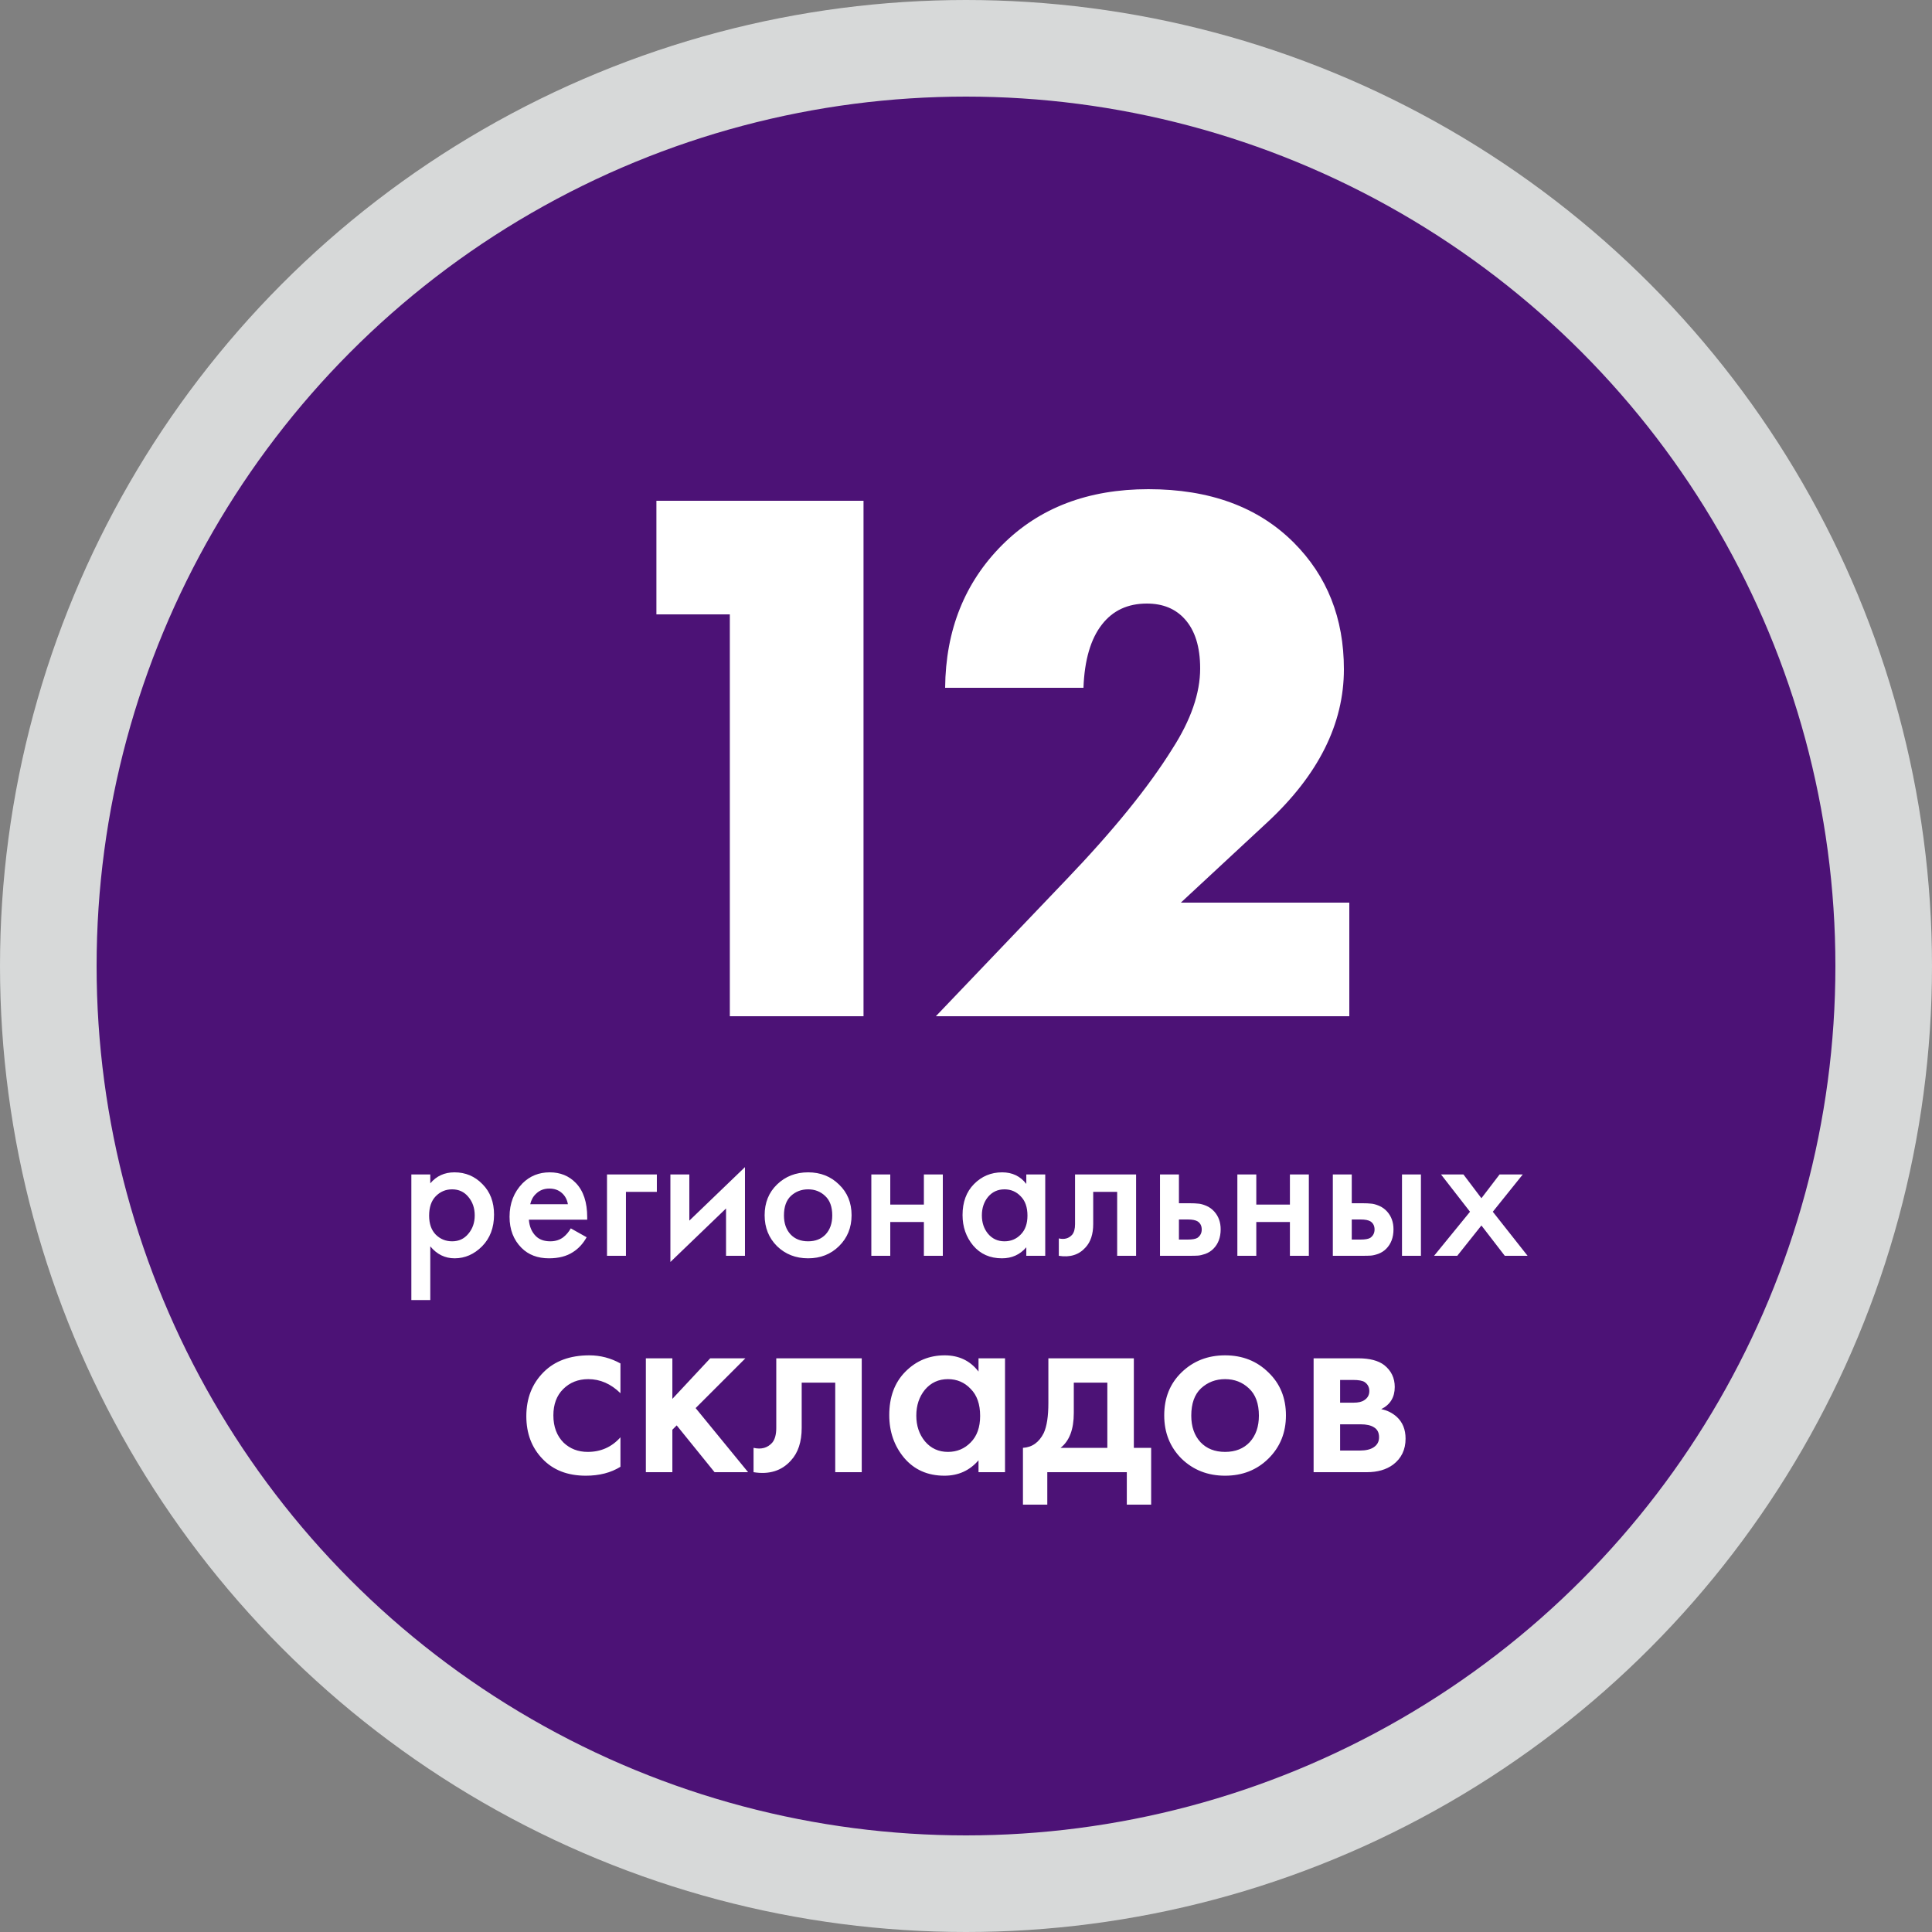
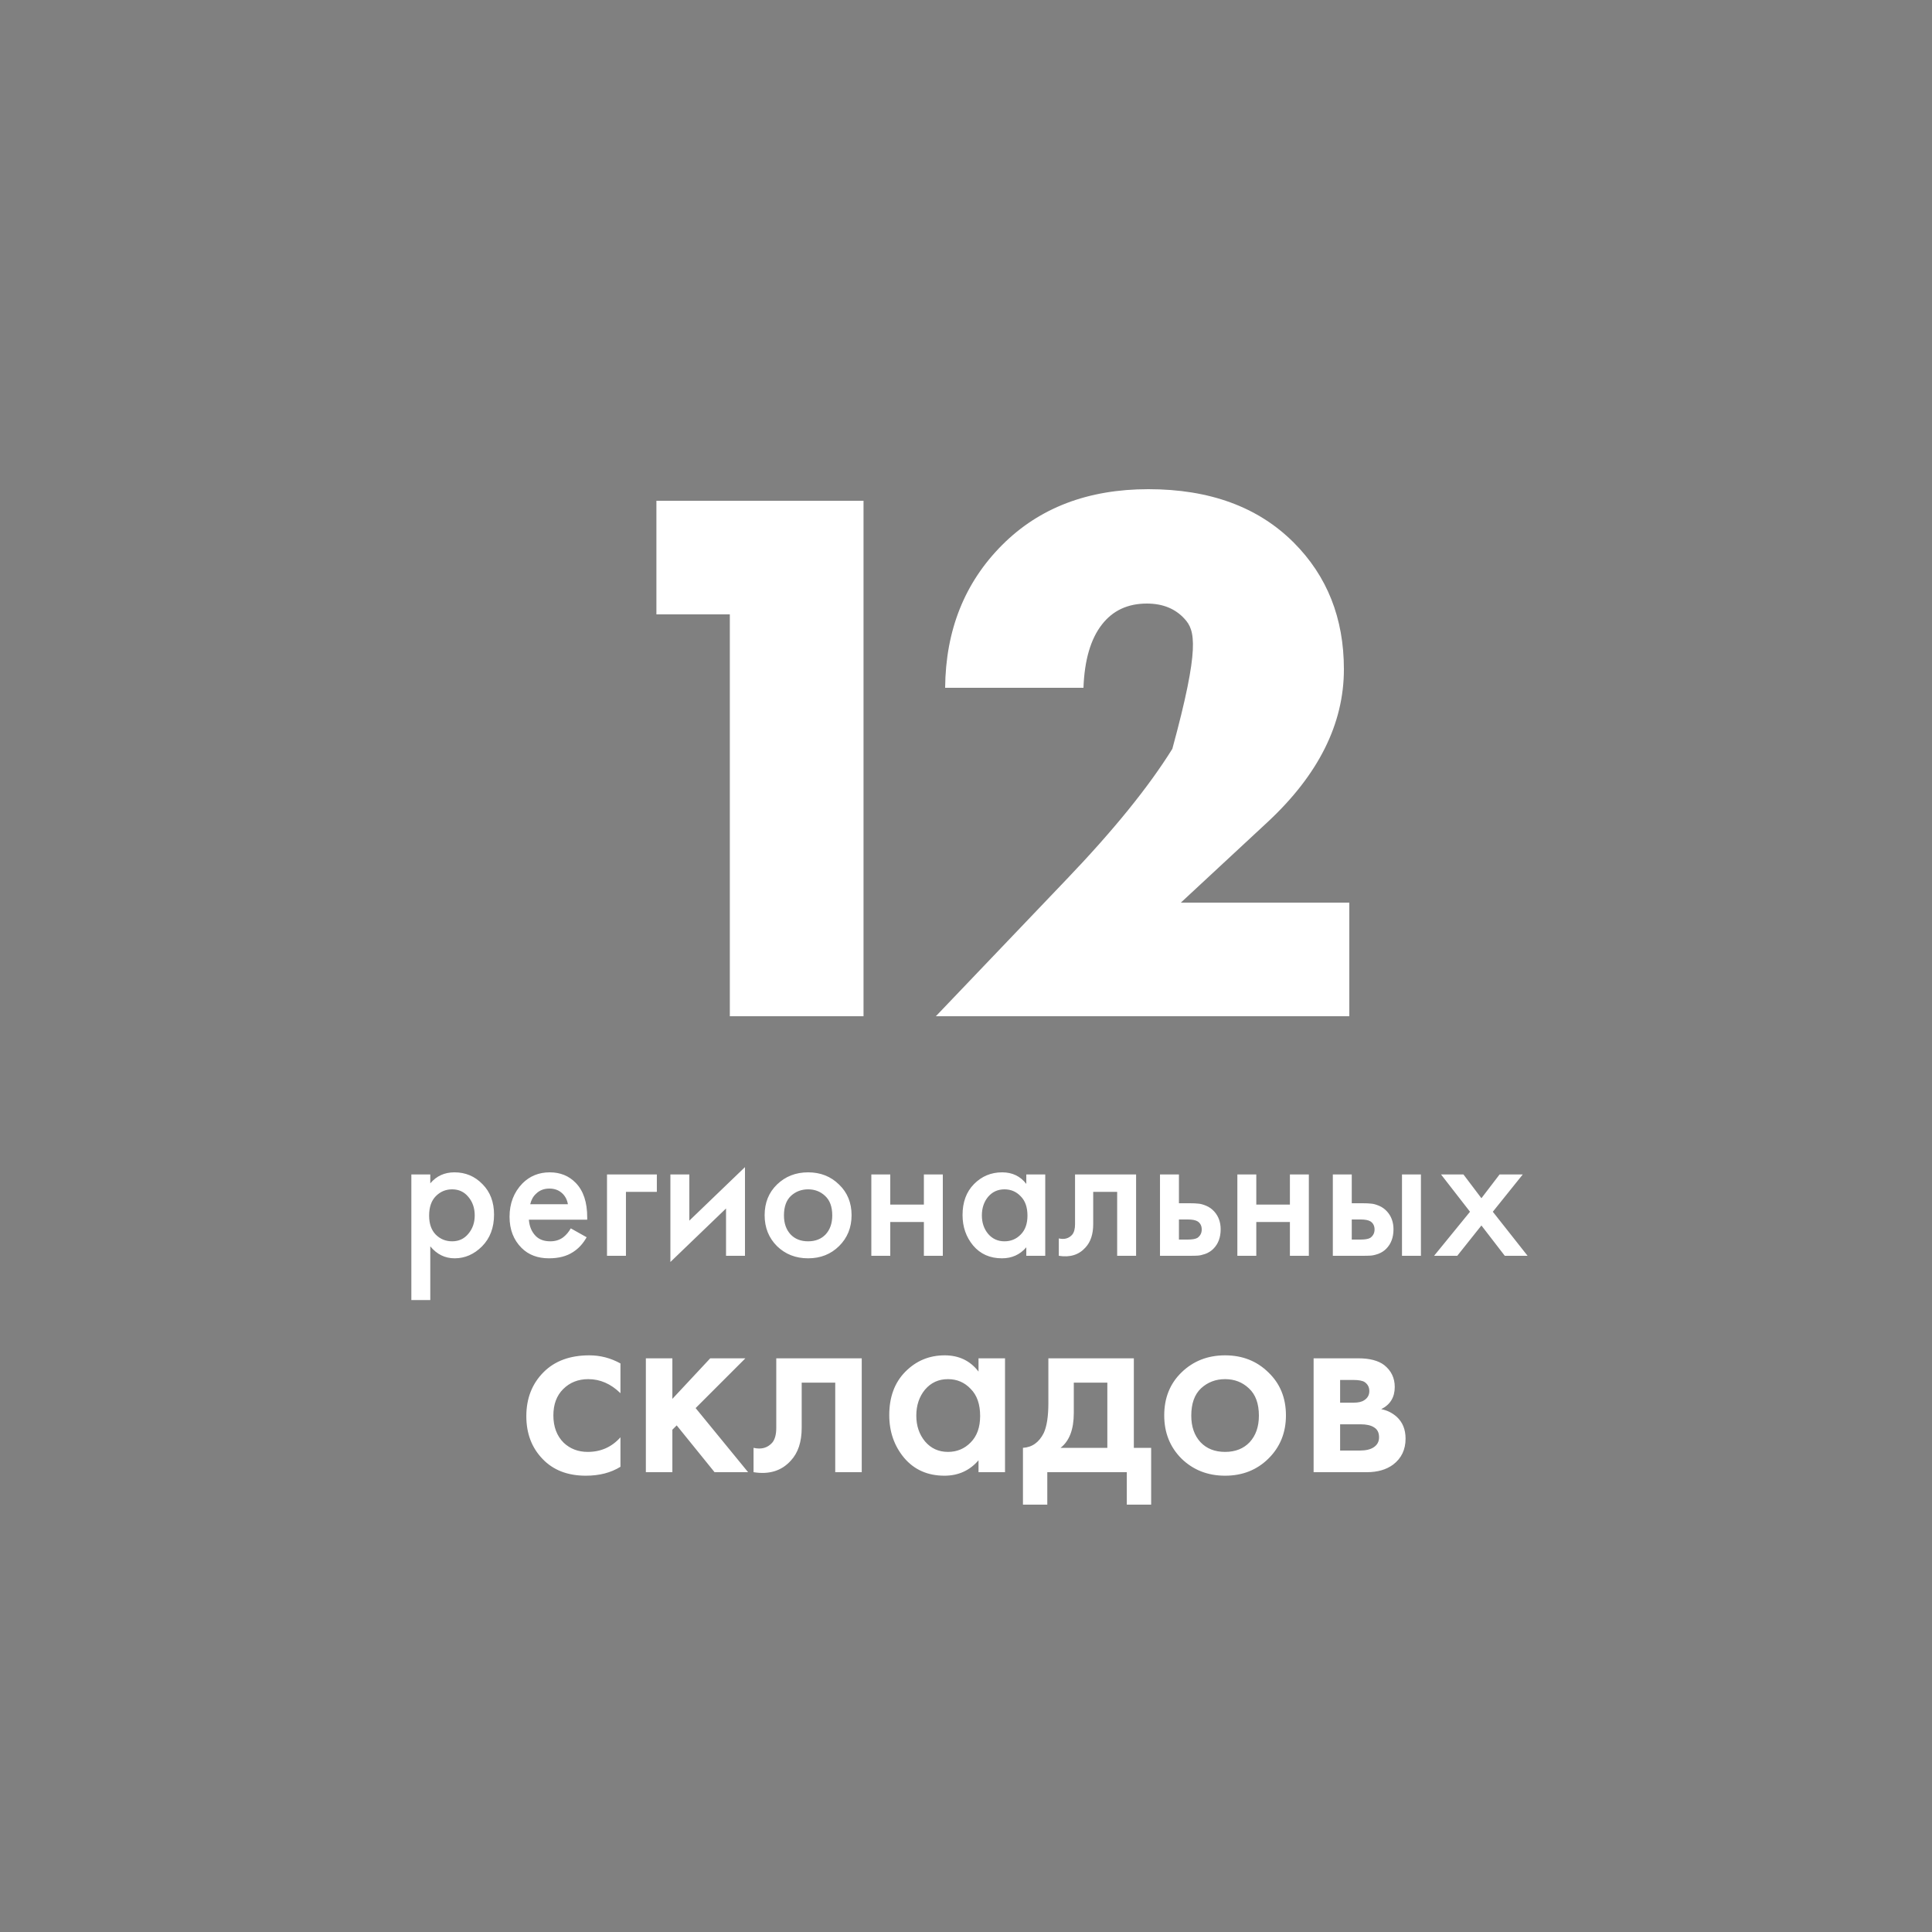
<svg xmlns="http://www.w3.org/2000/svg" width="500" height="500" viewBox="0 0 500 500" fill="none">
  <rect x="0" y="0" width="500" height="500" fill="#808080" stroke="none" />
-   <circle cx="250" cy="250" r="237.5" fill="#4C1276" stroke="#D7D9D9" stroke-width="25" />
-   <path d="M188.878 263V159H169.878V129.6H223.478V263H188.878ZM349.2 233.6V263H242.2L276 227.6C288.133 214.933 297.267 203.667 303.4 193.8C308.2 186.333 310.6 179.4 310.6 173C310.6 167.4 309.267 163.133 306.6 160.2C304.2 157.533 300.933 156.2 296.8 156.2C291.867 156.2 288 158 285.2 161.6C282.267 165.333 280.667 170.8 280.4 178H244.6C244.733 163.067 249.667 150.733 259.4 141C269 131.4 281.6 126.6 297.2 126.6C313.067 126.6 325.6 131.2 334.8 140.4C343.467 149.067 347.8 160 347.8 173.2C347.8 187.333 341.2 200.533 328 212.8L305.6 233.6H349.2Z" fill="white" />
+   <path d="M188.878 263V159H169.878V129.6H223.478V263H188.878ZM349.2 233.6V263H242.2L276 227.6C288.133 214.933 297.267 203.667 303.4 193.8C310.6 167.4 309.267 163.133 306.6 160.2C304.2 157.533 300.933 156.2 296.8 156.2C291.867 156.2 288 158 285.2 161.6C282.267 165.333 280.667 170.8 280.4 178H244.6C244.733 163.067 249.667 150.733 259.4 141C269 131.4 281.6 126.6 297.2 126.6C313.067 126.6 325.6 131.2 334.8 140.4C343.467 149.067 347.8 160 347.8 173.2C347.8 187.333 341.2 200.533 328 212.8L305.6 233.6H349.2Z" fill="white" />
  <path d="M160.573 352.86V360.56C158.1 358.133 155.323 356.92 152.243 356.92C149.63 356.92 147.46 357.783 145.733 359.51C144.053 361.19 143.213 363.453 143.213 366.3C143.213 369.24 144.1 371.597 145.873 373.37C147.553 374.957 149.63 375.75 152.103 375.75C155.51 375.75 158.333 374.49 160.573 371.97V379.6C158.1 381.14 155.113 381.91 151.613 381.91C146.9 381.91 143.166 380.463 140.413 377.57C137.613 374.677 136.213 370.99 136.213 366.51C136.213 361.89 137.706 358.087 140.693 355.1C143.586 352.207 147.53 350.76 152.523 350.76C155.37 350.76 158.053 351.46 160.573 352.86ZM167.148 351.53H174.008V362.03L183.808 351.53H192.908L180.028 364.41L193.608 381H184.928L175.128 368.89L174.008 370.01V381H167.148V351.53ZM223.018 351.53V381H216.158V357.83H207.478V369.52C207.478 373.16 206.545 375.983 204.678 377.99C202.298 380.65 199.078 381.653 195.018 381V374.7C197.025 375.167 198.635 374.723 199.848 373.37C200.548 372.53 200.898 371.247 200.898 369.52V351.53H223.018ZM253.239 354.96V351.53H260.099V381H253.239V377.92C250.952 380.58 248.012 381.91 244.419 381.91C240.079 381.91 236.602 380.37 233.989 377.29C231.422 374.21 230.139 370.523 230.139 366.23C230.139 361.563 231.516 357.83 234.269 355.03C237.069 352.183 240.476 350.76 244.489 350.76C248.176 350.76 251.092 352.16 253.239 354.96ZM245.329 356.92C242.902 356.92 240.919 357.83 239.379 359.65C237.886 361.47 237.139 363.71 237.139 366.37C237.139 368.983 237.886 371.2 239.379 373.02C240.919 374.84 242.902 375.75 245.329 375.75C247.662 375.75 249.622 374.933 251.209 373.3C252.842 371.667 253.659 369.38 253.659 366.44C253.659 363.407 252.842 361.073 251.209 359.44C249.622 357.76 247.662 356.92 245.329 356.92ZM271.318 351.53H293.438V374.7H297.918V389.4H291.618V381H271.038V389.4H264.738V374.7C267.118 374.56 268.915 373.277 270.128 370.85C270.921 369.123 271.318 366.533 271.318 363.08V351.53ZM286.578 374.7V357.83H277.898V365.67C277.898 369.917 276.755 372.927 274.468 374.7H286.578ZM305.781 355.17C308.814 352.23 312.571 350.76 317.051 350.76C321.531 350.76 325.264 352.23 328.251 355.17C331.284 358.063 332.801 361.773 332.801 366.3C332.801 370.78 331.284 374.513 328.251 377.5C325.264 380.44 321.531 381.91 317.051 381.91C312.571 381.91 308.814 380.44 305.781 377.5C302.794 374.513 301.301 370.78 301.301 366.3C301.301 361.773 302.794 358.063 305.781 355.17ZM310.681 373.23C312.268 374.91 314.391 375.75 317.051 375.75C319.711 375.75 321.834 374.91 323.421 373.23C325.008 371.503 325.801 369.217 325.801 366.37C325.801 363.243 324.938 360.887 323.211 359.3C321.531 357.713 319.478 356.92 317.051 356.92C314.624 356.92 312.548 357.713 310.821 359.3C309.141 360.887 308.301 363.243 308.301 366.37C308.301 369.217 309.094 371.503 310.681 373.23ZM339.96 351.53H351.51C354.45 351.53 356.69 352.113 358.23 353.28C360.05 354.727 360.96 356.617 360.96 358.95C360.96 361.61 359.793 363.523 357.46 364.69C358.953 364.97 360.283 365.623 361.45 366.65C362.99 368.05 363.76 369.94 363.76 372.32C363.76 375.167 362.687 377.407 360.54 379.04C358.767 380.347 356.503 381 353.75 381H339.96V351.53ZM346.82 363.01H350.32C351.533 363.01 352.443 362.8 353.05 362.38C353.937 361.82 354.38 361.027 354.38 360C354.38 359.02 353.983 358.25 353.19 357.69C352.63 357.317 351.627 357.13 350.18 357.13H346.82V363.01ZM346.82 375.4H351.93C353.47 375.4 354.66 375.12 355.5 374.56C356.433 373.953 356.9 373.09 356.9 371.97C356.9 370.757 356.457 369.893 355.57 369.38C354.777 368.867 353.633 368.61 352.14 368.61H346.82V375.4Z" fill="white" />
  <path d="M111.357 322.55V336.45H106.457V303.95H111.357V306.25C112.957 304.35 115.041 303.4 117.607 303.4C120.474 303.4 122.891 304.417 124.857 306.45C126.857 308.45 127.857 311.083 127.857 314.35C127.857 317.717 126.824 320.45 124.757 322.55C122.691 324.617 120.324 325.65 117.657 325.65C115.157 325.65 113.057 324.617 111.357 322.55ZM117.007 307.8C115.341 307.8 113.924 308.4 112.757 309.6C111.624 310.767 111.057 312.433 111.057 314.6C111.057 316.7 111.624 318.333 112.757 319.5C113.924 320.667 115.341 321.25 117.007 321.25C118.741 321.25 120.141 320.6 121.207 319.3C122.307 318 122.857 316.417 122.857 314.55C122.857 312.65 122.307 311.05 121.207 309.75C120.141 308.45 118.741 307.8 117.007 307.8ZM147.721 317.9L151.821 320.2C150.888 321.867 149.704 323.15 148.271 324.05C146.638 325.117 144.571 325.65 142.071 325.65C139.138 325.65 136.771 324.75 134.971 322.95C132.904 320.883 131.871 318.2 131.871 314.9C131.871 311.433 132.988 308.55 135.221 306.25C137.121 304.35 139.471 303.4 142.271 303.4C145.004 303.4 147.254 304.317 149.021 306.15C150.988 308.183 151.971 311.15 151.971 315.05V315.65H136.871C137.004 317.417 137.604 318.833 138.671 319.9C139.571 320.8 140.821 321.25 142.421 321.25C143.721 321.25 144.838 320.9 145.771 320.2C146.538 319.6 147.188 318.833 147.721 317.9ZM137.221 311.65H146.971C146.771 310.483 146.271 309.533 145.471 308.8C144.604 308 143.504 307.6 142.171 307.6C140.771 307.6 139.621 308.05 138.721 308.95C137.988 309.617 137.488 310.517 137.221 311.65ZM157.092 325V303.95H169.992V308.45H161.992V325H157.092ZM173.498 303.95H178.398V315.9L192.798 302.05V325H187.898V312.75L173.498 326.6V303.95ZM201.087 306.55C203.253 304.45 205.937 303.4 209.137 303.4C212.337 303.4 215.003 304.45 217.137 306.55C219.303 308.617 220.387 311.267 220.387 314.5C220.387 317.7 219.303 320.367 217.137 322.5C215.003 324.6 212.337 325.65 209.137 325.65C205.937 325.65 203.253 324.6 201.087 322.5C198.953 320.367 197.887 317.7 197.887 314.5C197.887 311.267 198.953 308.617 201.087 306.55ZM204.587 319.45C205.72 320.65 207.237 321.25 209.137 321.25C211.037 321.25 212.553 320.65 213.687 319.45C214.82 318.217 215.387 316.583 215.387 314.55C215.387 312.317 214.77 310.633 213.537 309.5C212.337 308.367 210.87 307.8 209.137 307.8C207.403 307.8 205.92 308.367 204.687 309.5C203.487 310.633 202.887 312.317 202.887 314.55C202.887 316.583 203.453 318.217 204.587 319.45ZM225.5 325V303.95H230.4V311.75H239.1V303.95H244V325H239.1V316.25H230.4V325H225.5ZM265.607 306.4V303.95H270.507V325H265.607V322.8C263.974 324.7 261.874 325.65 259.307 325.65C256.207 325.65 253.724 324.55 251.857 322.35C250.024 320.15 249.107 317.517 249.107 314.45C249.107 311.117 250.091 308.45 252.057 306.45C254.057 304.417 256.491 303.4 259.357 303.4C261.991 303.4 264.074 304.4 265.607 306.4ZM259.957 307.8C258.224 307.8 256.807 308.45 255.707 309.75C254.641 311.05 254.107 312.65 254.107 314.55C254.107 316.417 254.641 318 255.707 319.3C256.807 320.6 258.224 321.25 259.957 321.25C261.624 321.25 263.024 320.667 264.157 319.5C265.324 318.333 265.907 316.7 265.907 314.6C265.907 312.433 265.324 310.767 264.157 309.6C263.024 308.4 261.624 307.8 259.957 307.8ZM294.021 303.95V325H289.121V308.45H282.921V316.8C282.921 319.4 282.254 321.417 280.921 322.85C279.221 324.75 276.921 325.467 274.021 325V320.5C275.454 320.833 276.604 320.517 277.471 319.55C277.971 318.95 278.221 318.033 278.221 316.8V303.95H294.021ZM300.207 325V303.95H305.107V311.4H307.907C308.807 311.4 309.541 311.433 310.107 311.5C310.674 311.533 311.357 311.717 312.157 312.05C312.957 312.383 313.657 312.883 314.257 313.55C315.357 314.783 315.907 316.317 315.907 318.15C315.907 320.25 315.274 321.933 314.007 323.2C313.441 323.767 312.757 324.2 311.957 324.5C311.191 324.767 310.541 324.917 310.007 324.95C309.507 324.983 308.791 325 307.857 325H300.207ZM305.107 320.8H307.357C308.557 320.8 309.407 320.65 309.907 320.35C310.641 319.817 311.007 319.1 311.007 318.2C311.007 317.267 310.657 316.567 309.957 316.1C309.424 315.767 308.574 315.6 307.407 315.6H305.107V320.8ZM320.227 325V303.95H325.127V311.75H333.827V303.95H338.727V325H333.827V316.25H325.127V325H320.227ZM344.934 325V303.95H349.834V311.4H352.634C353.534 311.4 354.267 311.433 354.834 311.5C355.401 311.533 356.084 311.717 356.884 312.05C357.684 312.383 358.384 312.883 358.984 313.55C360.084 314.783 360.634 316.317 360.634 318.15C360.634 320.25 360.001 321.933 358.734 323.2C358.167 323.767 357.484 324.2 356.684 324.5C355.917 324.767 355.267 324.917 354.734 324.95C354.234 324.983 353.517 325 352.584 325H344.934ZM349.834 320.8H352.084C353.284 320.8 354.134 320.65 354.634 320.35C355.367 319.817 355.734 319.1 355.734 318.2C355.734 317.267 355.384 316.567 354.684 316.1C354.151 315.767 353.301 315.6 352.134 315.6H349.834V320.8ZM362.834 325V303.95H367.734V325H362.834ZM371.138 325L380.438 313.6L372.938 303.95H378.738L383.388 310.1L388.088 303.95H394.088L386.338 313.6L395.338 325H389.438L383.388 317.15L377.138 325H371.138Z" fill="white" />
</svg>